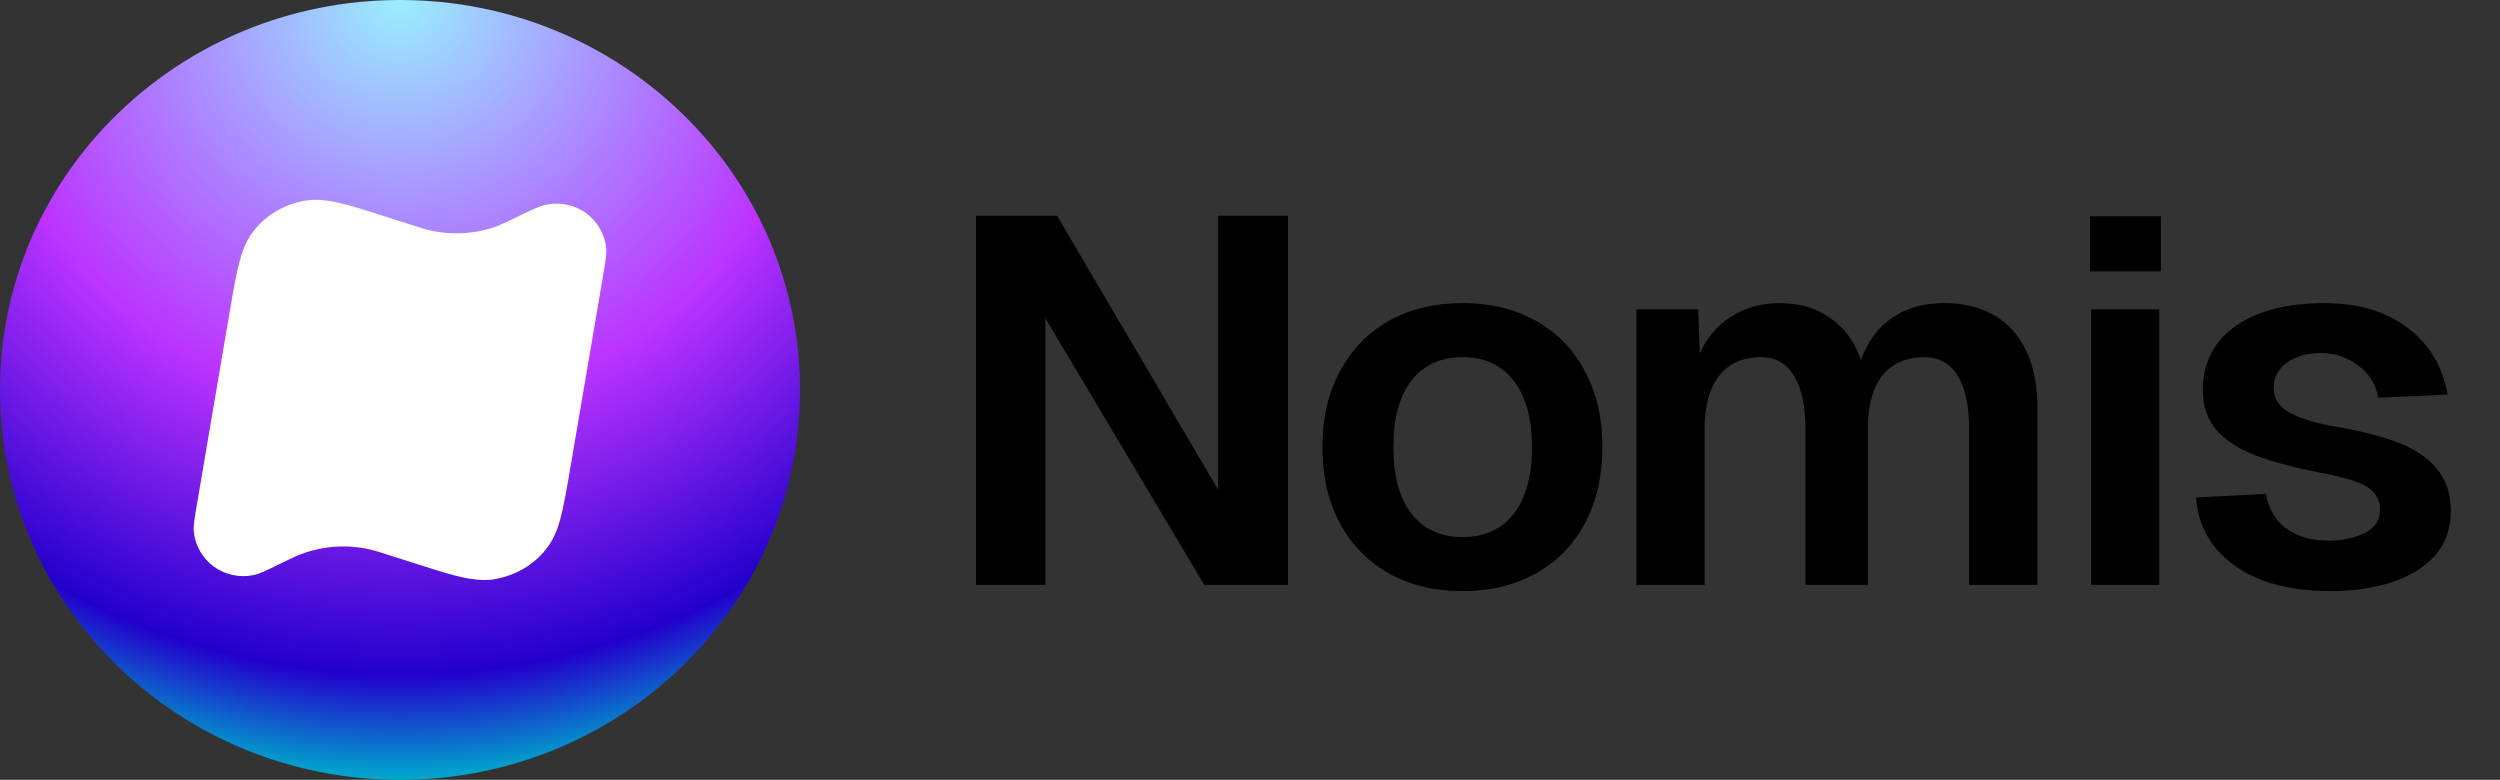
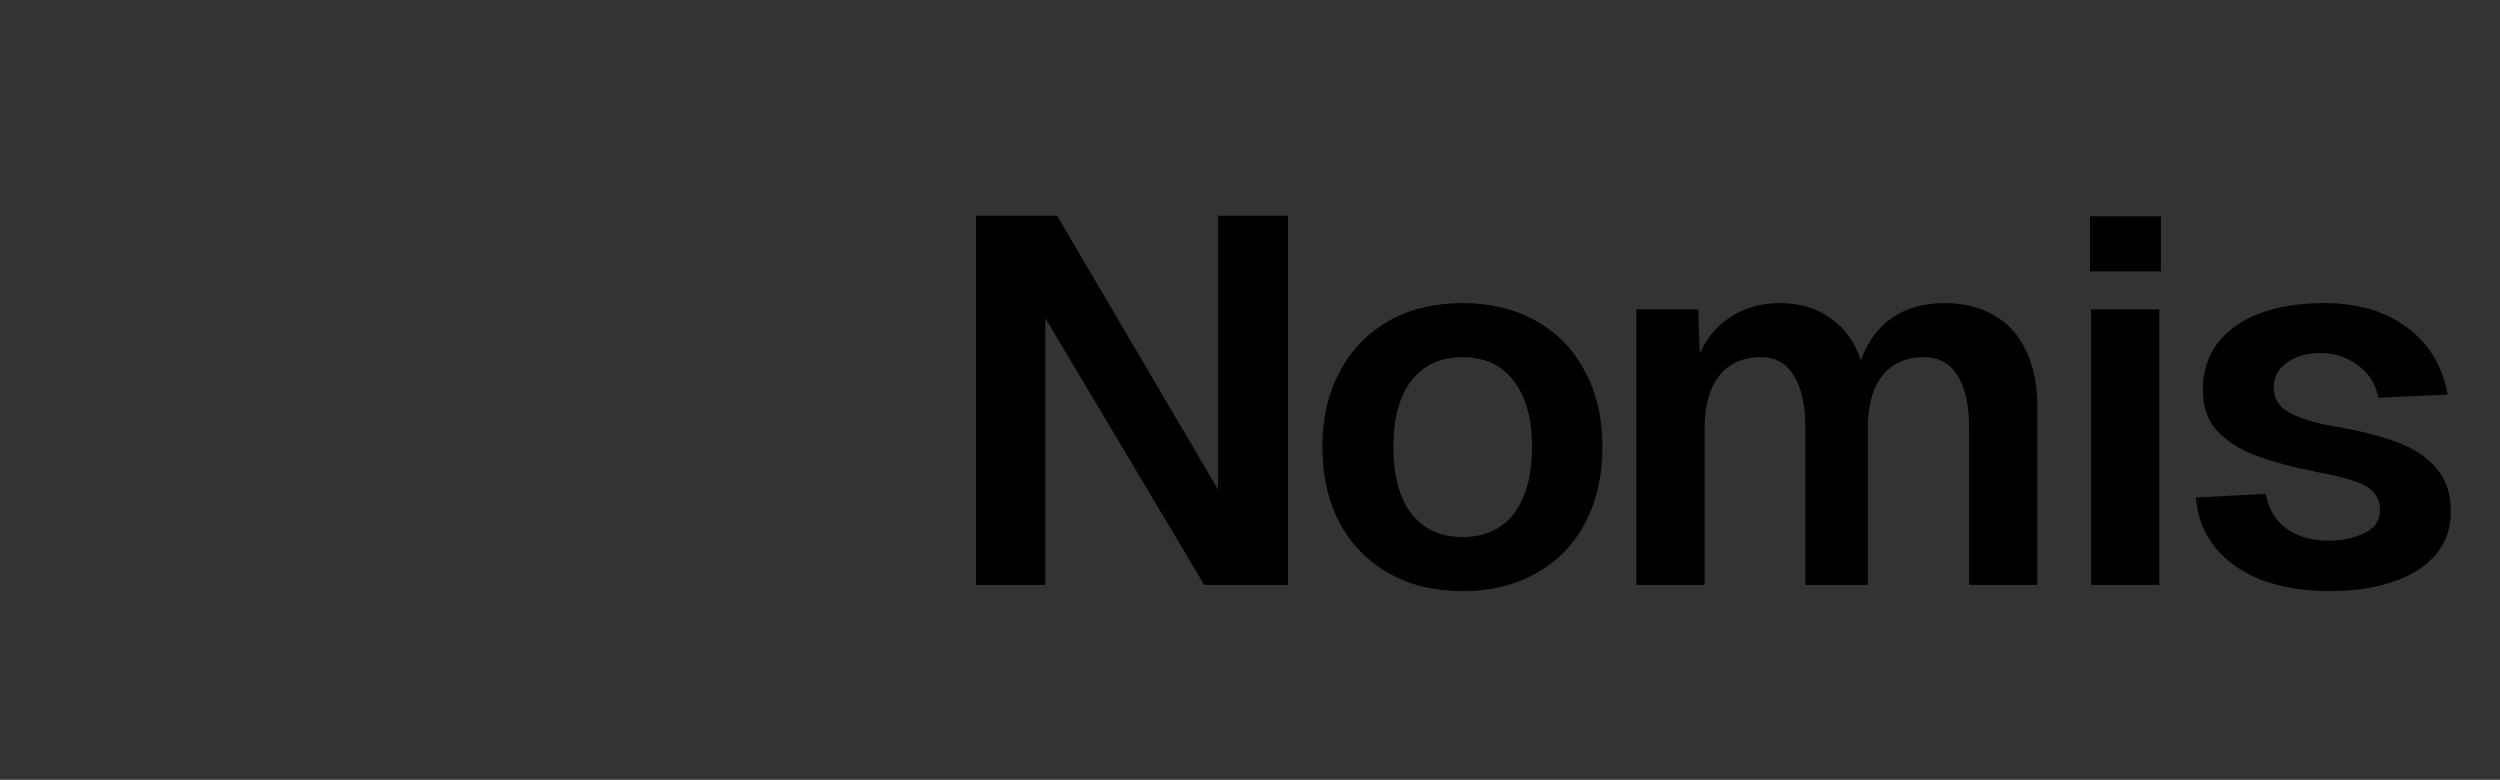
<svg xmlns="http://www.w3.org/2000/svg" width="109" height="34" viewBox="0 0 109 34" fill="none">
  <rect x="0" y="0" width="109" height="34" fill="#333333" stroke="none" />
-   <path d="M34.88 17C34.88 7.611 27.072 0 17.44 0C7.808 0 0 7.611 0 17C0 26.389 7.808 34 17.44 34C27.072 34 34.88 26.389 34.88 17Z" fill="url(#paint0_radial_690_39)" />
-   <path d="M26.429 10.808C26.371 10.213 26.051 9.661 25.557 9.292C25.063 8.938 24.423 8.797 23.813 8.924C23.537 8.981 23.246 9.122 22.679 9.392C22.214 9.618 21.982 9.732 21.749 9.831C20.79 10.199 19.744 10.27 18.741 10.043C18.494 9.987 18.247 9.902 17.753 9.746L16.953 9.491C15.107 8.896 14.192 8.598 13.276 8.754C12.404 8.91 11.619 9.363 11.082 10.043C10.5 10.752 10.34 11.701 10.021 13.556L8.582 22.014C8.48 22.637 8.422 22.921 8.451 23.19C8.509 23.785 8.829 24.337 9.323 24.706C9.817 25.06 10.457 25.201 11.053 25.074C11.329 25.017 11.619 24.876 12.215 24.578C12.666 24.366 12.884 24.252 13.116 24.167C14.075 23.799 15.122 23.728 16.125 23.955C16.372 24.012 16.619 24.096 17.113 24.252L17.912 24.507C19.424 24.989 20.31 25.287 21.095 25.287C21.27 25.287 21.429 25.287 21.604 25.244C22.476 25.088 23.261 24.635 23.798 23.955C24.38 23.247 24.54 22.311 24.859 20.442L26.298 11.998C26.4 11.375 26.458 11.077 26.429 10.808Z" fill="white" />
  <path d="M46.088 9.407L53.111 21.352V9.407H56.157V25.5H52.506L45.577 13.872V25.5H42.554V9.407H46.088ZM63.773 25.772C62.548 25.772 61.478 25.515 60.564 25.001C59.649 24.488 58.936 23.762 58.424 22.825C57.913 21.873 57.657 20.763 57.657 19.493C57.657 18.224 57.913 17.121 58.424 16.184C58.936 15.232 59.649 14.499 60.564 13.985C61.478 13.472 62.548 13.215 63.773 13.215C64.982 13.215 66.044 13.472 66.958 13.985C67.888 14.499 68.602 15.232 69.098 16.184C69.609 17.121 69.865 18.224 69.865 19.493C69.865 20.763 69.609 21.873 69.098 22.825C68.602 23.762 67.888 24.488 66.958 25.001C66.044 25.515 64.982 25.772 63.773 25.772ZM63.773 23.415C64.734 23.415 65.478 23.075 66.005 22.395C66.532 21.7 66.796 20.733 66.796 19.493C66.796 18.254 66.532 17.295 66.005 16.615C65.478 15.919 64.734 15.572 63.773 15.572C62.812 15.572 62.067 15.912 61.54 16.592C61.013 17.272 60.75 18.239 60.75 19.493C60.75 20.747 61.013 21.715 61.54 22.395C62.067 23.075 62.812 23.415 63.773 23.415ZM74.041 13.487L74.111 15.413C74.421 14.718 74.879 14.182 75.483 13.804C76.088 13.411 76.793 13.215 77.599 13.215C78.467 13.215 79.204 13.434 79.808 13.872C80.428 14.295 80.87 14.907 81.134 15.708C81.428 14.892 81.886 14.273 82.506 13.849C83.126 13.426 83.885 13.215 84.785 13.215C85.606 13.215 86.319 13.389 86.924 13.736C87.544 14.084 88.017 14.605 88.342 15.3C88.668 15.98 88.831 16.803 88.831 17.771V25.5H85.854V18.7C85.854 17.672 85.684 16.894 85.343 16.365C85.017 15.836 84.529 15.572 83.878 15.572C83.366 15.572 82.924 15.693 82.552 15.935C82.18 16.177 81.901 16.532 81.715 17C81.529 17.468 81.436 18.035 81.436 18.7V25.5H78.715V18.7C78.715 17.672 78.545 16.894 78.204 16.365C77.878 15.836 77.406 15.572 76.785 15.572C76.258 15.572 75.809 15.693 75.437 15.935C75.08 16.177 74.801 16.532 74.6 17C74.414 17.468 74.321 18.035 74.321 18.7V25.5H71.344V13.487H74.041ZM94.146 13.487V25.5H91.169V13.487H94.146ZM94.216 9.429V11.832H91.123V9.429H94.216ZM103.694 17.34C103.586 16.751 103.291 16.282 102.811 15.935C102.33 15.572 101.787 15.391 101.183 15.391C100.594 15.391 100.098 15.534 99.695 15.821C99.307 16.108 99.121 16.486 99.136 16.955C99.152 17.408 99.385 17.756 99.834 17.997C100.284 18.239 100.881 18.428 101.625 18.564C102.818 18.761 103.787 19.002 104.531 19.289C105.291 19.576 105.865 19.962 106.252 20.445C106.655 20.929 106.857 21.541 106.857 22.281C106.857 23.052 106.624 23.702 106.159 24.231C105.694 24.744 105.066 25.13 104.276 25.387C103.485 25.643 102.594 25.772 101.601 25.772C100.485 25.772 99.493 25.613 98.625 25.296C97.772 24.963 97.09 24.488 96.579 23.868C96.083 23.248 95.804 22.523 95.742 21.692L98.788 21.533C98.865 21.956 99.02 22.319 99.253 22.621C99.485 22.924 99.796 23.158 100.183 23.324C100.571 23.49 101.02 23.573 101.532 23.573C102.136 23.573 102.663 23.46 103.113 23.233C103.563 23.007 103.779 22.667 103.764 22.213C103.764 21.896 103.663 21.639 103.462 21.443C103.276 21.246 103.035 21.103 102.741 21.012C102.462 20.906 102.082 20.8 101.601 20.695C101.477 20.665 101.322 20.634 101.136 20.604C99.989 20.377 99.059 20.128 98.346 19.856C97.633 19.584 97.067 19.221 96.648 18.768C96.245 18.299 96.044 17.71 96.044 17C96.044 16.214 96.253 15.542 96.672 14.983C97.106 14.409 97.718 13.97 98.509 13.668C99.315 13.366 100.261 13.215 101.346 13.215C102.803 13.215 104.004 13.57 104.95 14.28C105.911 14.99 106.5 15.965 106.717 17.204L103.694 17.34Z" fill="black" />
  <defs>
    <radialGradient id="paint0_radial_690_39" cx="0" cy="0" r="1" gradientUnits="userSpaceOnUse" gradientTransform="translate(17.44) rotate(90) scale(34 34.88)">
      <stop stop-color="#99EEFF" />
      <stop offset="0.526" stop-color="#BB33FF" />
      <stop offset="0.865" stop-color="#2200CC" />
      <stop offset="1" stop-color="#00AACC" />
    </radialGradient>
  </defs>
</svg>